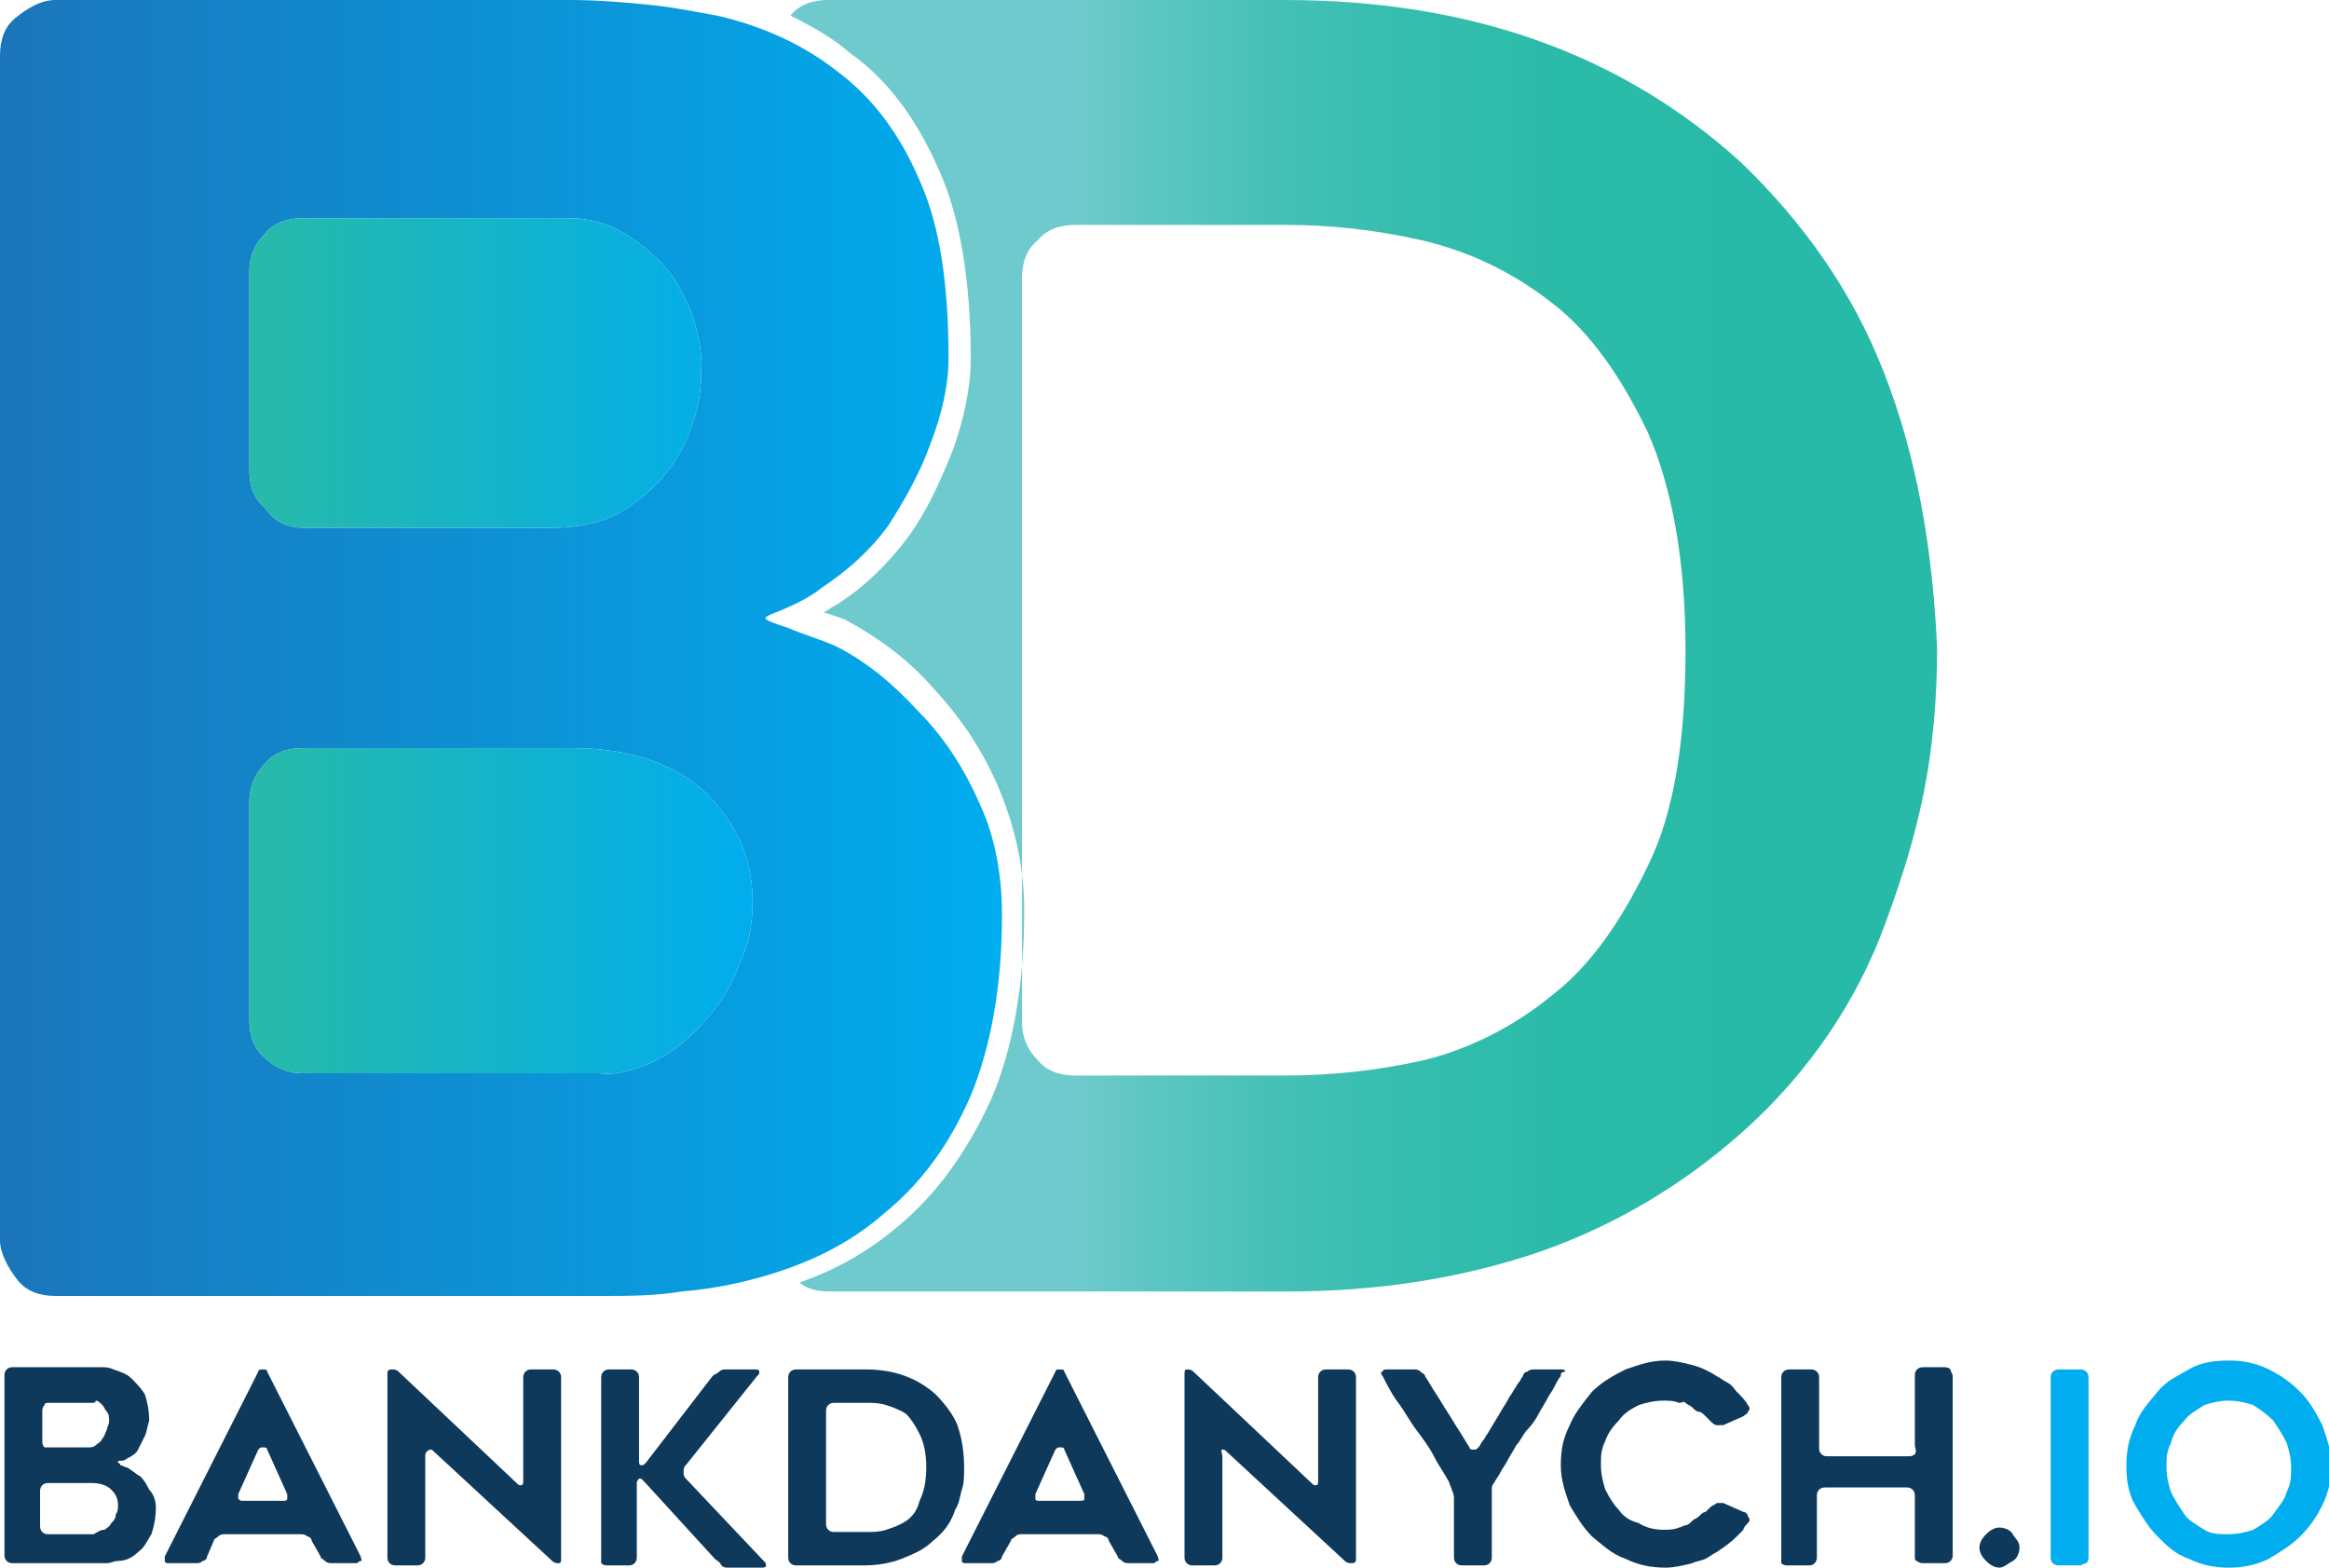
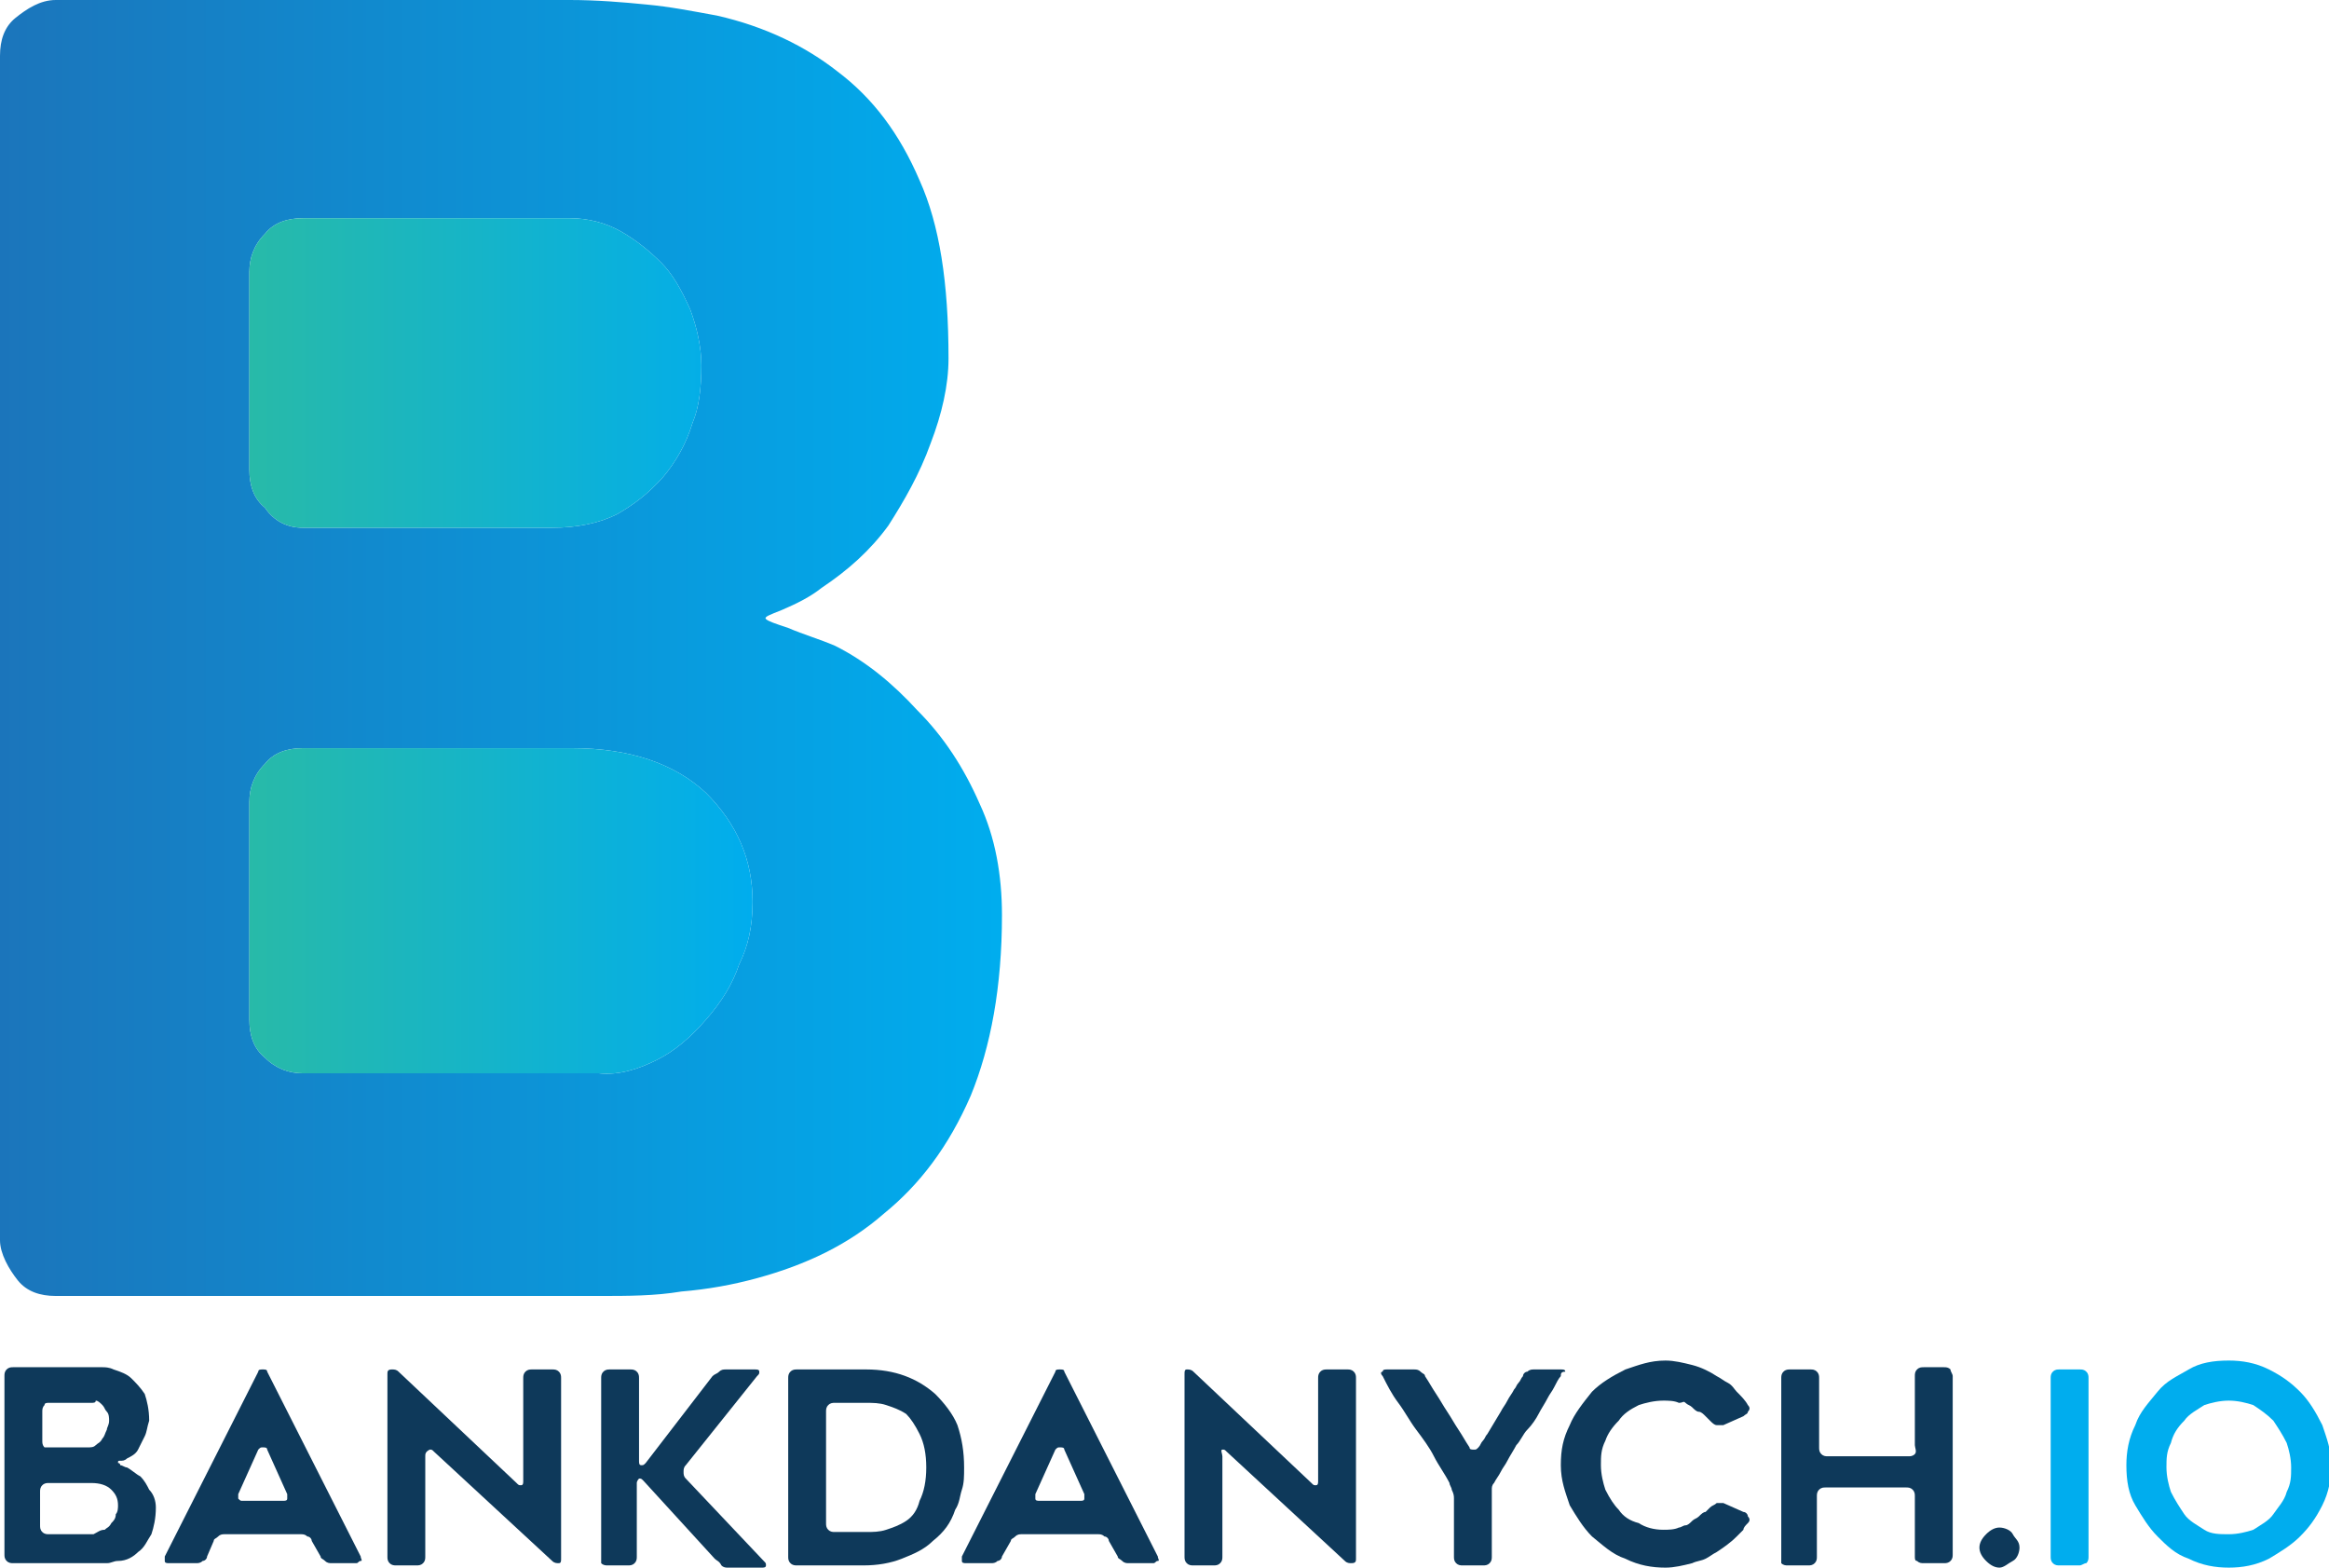
<svg xmlns="http://www.w3.org/2000/svg" version="1.1" id="Layer_1" x="0px" y="0px" width="104.6px" height="70.4px" viewBox="0 0 104.6 70.4" style="enable-background:new 0 0 104.6 70.4;" xml:space="preserve">
  <style type="text/css">
	.st0{fill:url(#SVGID_1_);}
	.st1{fill:url(#SVGID_2_);}
	.st2{fill:#0E395A;}
	.st3{fill:#00ADEE;}
	.st4{fill:url(#SVGID_3_);}
</style>
  <g>
    <linearGradient id="SVGID_1_" gradientUnits="userSpaceOnUse" x1="0" y1="29.056" x2="44.933" y2="29.056">
      <stop offset="0" style="stop-color:#1B75BB" />
      <stop offset="1" style="stop-color:#00ADEE" />
    </linearGradient>
    <path class="st0" d="M41.8,19.9c-0.5,1.4-1.2,2.6-1.9,3.7c-0.8,1.1-1.8,2-3,2.8c-0.5,0.4-1.1,0.7-1.8,1c-0.5,0.2-0.8,0.3-0.7,0.4   c0.1,0.1,0.4,0.2,1,0.4c0.7,0.3,1.4,0.5,2.1,0.8c1.4,0.7,2.6,1.7,3.7,2.9c1.2,1.2,2.1,2.6,2.8,4.2c0.7,1.5,1,3.2,1,5   c0,3.2-0.5,5.9-1.4,8.1c-1,2.3-2.3,4-3.9,5.3c-1.6,1.4-3.5,2.3-5.7,2.9c-1.1,0.3-2.2,0.5-3.4,0.6c-1.2,0.2-2.4,0.2-3.7,0.2H2.5   c-0.7,0-1.3-0.2-1.7-0.7S0,56.3,0,55.7V2.5c0-0.7,0.2-1.3,0.7-1.7S1.8,0,2.5,0h23.1c1.2,0,2.4,0.1,3.4,0.2c1.1,0.1,2.1,0.3,3.2,0.5   c2.2,0.5,4,1.4,5.4,2.5c1.6,1.2,2.8,2.8,3.7,4.9c0.9,2,1.3,4.6,1.3,8C42.6,17.3,42.3,18.6,41.8,19.9z M13.6,23.7h11.2   c1.1,0,2.1-0.2,2.9-0.6c0.7-0.4,1.4-0.9,2.1-1.7c0.5-0.6,1-1.4,1.3-2.4c0.3-0.7,0.4-1.6,0.4-2.6c0-0.8-0.2-1.7-0.5-2.5   c-0.4-0.9-0.8-1.6-1.3-2.1c-0.5-0.5-1.1-1-1.8-1.4c-0.7-0.4-1.5-0.6-2.3-0.6h-12c-0.7,0-1.3,0.2-1.7,0.7c-0.5,0.5-0.7,1.1-0.7,1.7   v8.9c0,0.7,0.2,1.3,0.7,1.7C12.3,23.4,12.9,23.7,13.6,23.7z M29.5,47.6c0.8-0.4,1.5-1,2.2-1.8c0.7-0.8,1.2-1.6,1.5-2.5   c0.4-0.8,0.6-1.7,0.6-2.8c0-1.9-0.7-3.5-2.1-4.9c-1.4-1.3-3.4-2-6-2H13.6c-0.7,0-1.3,0.2-1.7,0.7c-0.5,0.5-0.7,1.1-0.7,1.7v9.8   c0,0.7,0.2,1.3,0.7,1.7c0.5,0.5,1.1,0.7,1.7,0.7h13.3C27.8,48.3,28.7,48,29.5,47.6z" />
    <linearGradient id="SVGID_2_" gradientUnits="userSpaceOnUse" x1="35.484" y1="29.056" x2="86.826" y2="29.056">
      <stop offset="0.254" style="stop-color:#6ECACC" />
      <stop offset="0.314" style="stop-color:#5DC6C3" />
      <stop offset="0.423" style="stop-color:#46C1B7" />
      <stop offset="0.539" style="stop-color:#35BDAF" />
      <stop offset="0.667" style="stop-color:#2BBBA9" />
      <stop offset="0.829" style="stop-color:#28BAA8" />
    </linearGradient>
-     <path class="st1" d="M84.6,16.7c-1.4-3.6-3.6-6.7-6.4-9.4C72.8,2.4,66,0,57.7,0H37.2c-0.7,0-1.3,0.2-1.7,0.7c0,0,0,0,0,0   c1,0.5,1.9,1,2.7,1.7c1.7,1.2,3,3,4,5.3c0.9,2,1.4,4.9,1.4,8.4c0,1.3-0.3,2.7-0.8,4.1c-0.6,1.5-1.2,2.8-2,3.9   c-0.9,1.2-2,2.3-3.3,3.1c-0.2,0.1-0.3,0.2-0.5,0.3c0.3,0.1,0.6,0.2,0.9,0.3c1.5,0.8,2.9,1.8,4.1,3.2c1.2,1.3,2.2,2.8,2.9,4.5   c0.7,1.7,1.1,3.5,1.1,5.4c0,3.3-0.5,6.2-1.5,8.5c-1.1,2.4-2.5,4.3-4.2,5.7c-1.3,1.1-2.7,1.9-4.4,2.5c0.4,0.3,0.8,0.4,1.4,0.4h20.5   c4.1,0,7.9-0.6,11.4-1.8c3.4-1.2,6.4-3,9.1-5.4c2.9-2.6,5.1-5.8,6.4-9.4c0.7-1.9,1.3-3.8,1.7-5.8c0.4-2,0.6-4.2,0.6-6.5   C86.8,24.7,86.1,20.5,84.6,16.7z M74,38.9c-1.2,2.5-2.6,4.5-4.3,5.8c-1.7,1.4-3.7,2.4-5.7,2.9c-2.2,0.5-4.3,0.7-6.3,0.7h-9.4   c-0.7,0-1.3-0.2-1.7-0.7c-0.5-0.5-0.7-1.1-0.7-1.7V12.5c0-0.7,0.2-1.3,0.7-1.7c0.4-0.5,1-0.7,1.7-0.7h9.4c2,0,4,0.2,6.2,0.7   c2.1,0.5,4,1.4,5.8,2.8c1.7,1.3,3.1,3.3,4.3,5.8c1.1,2.5,1.7,5.8,1.7,9.8C75.7,33.2,75.2,36.5,74,38.9z" />
    <g>
      <path class="st2" d="M6.5,64.5c-0.1,0.2-0.2,0.4-0.3,0.6c-0.1,0.2-0.3,0.3-0.5,0.4c-0.1,0.1-0.2,0.1-0.3,0.1c-0.1,0-0.1,0-0.1,0.1    c0,0,0.1,0,0.1,0.1c0.1,0,0.2,0.1,0.3,0.1c0.2,0.1,0.4,0.3,0.6,0.4c0.2,0.2,0.3,0.4,0.4,0.6C6.9,67.1,7,67.4,7,67.7    c0,0.5-0.1,0.9-0.2,1.2c-0.2,0.3-0.3,0.6-0.6,0.8c-0.2,0.2-0.5,0.4-0.9,0.4c-0.2,0-0.3,0.1-0.5,0.1s-0.4,0-0.6,0H0.6    c-0.1,0-0.2,0-0.3-0.1c-0.1-0.1-0.1-0.2-0.1-0.3v-8c0-0.1,0-0.2,0.1-0.3c0.1-0.1,0.2-0.1,0.3-0.1h3.5c0.2,0,0.4,0,0.5,0    s0.3,0,0.5,0.1c0.3,0.1,0.6,0.2,0.8,0.4c0.2,0.2,0.4,0.4,0.6,0.7c0.1,0.3,0.2,0.7,0.2,1.2C6.6,64.1,6.6,64.3,6.5,64.5z M2.2,65    h1.7c0.2,0,0.3,0,0.4-0.1c0.1-0.1,0.2-0.1,0.3-0.3c0.1-0.1,0.1-0.2,0.2-0.4c0-0.1,0.1-0.2,0.1-0.4c0-0.1,0-0.3-0.1-0.4    c-0.1-0.1-0.1-0.2-0.2-0.3c-0.1-0.1-0.2-0.2-0.3-0.2C4.3,63,4.2,63,4.1,63H2.2C2.1,63,2,63,2,63.1c-0.1,0.1-0.1,0.2-0.1,0.3v1.3    c0,0.1,0,0.2,0.1,0.3C2,65,2.1,65,2.2,65z M4.7,68.7c0.1-0.1,0.2-0.1,0.3-0.3c0.1-0.1,0.2-0.2,0.2-0.4c0.1-0.1,0.1-0.3,0.1-0.4    c0-0.3-0.1-0.5-0.3-0.7c-0.2-0.2-0.5-0.3-0.9-0.3H2.2c-0.1,0-0.2,0-0.3,0.1c-0.1,0.1-0.1,0.2-0.1,0.3v1.5c0,0.1,0,0.2,0.1,0.3    c0.1,0.1,0.2,0.1,0.3,0.1h2C4.4,68.8,4.5,68.7,4.7,68.7z" />
      <path class="st2" d="M7.4,69.9l4.2-8.3c0-0.1,0.1-0.1,0.2-0.1s0.2,0,0.2,0.1l4.2,8.3c0,0.1,0.1,0.2,0,0.2s-0.1,0.1-0.2,0.1h-1.1    c-0.1,0-0.2,0-0.3-0.1c-0.1-0.1-0.2-0.1-0.2-0.2l-0.4-0.7c0-0.1-0.1-0.2-0.2-0.2c-0.1-0.1-0.2-0.1-0.3-0.1h-3.4    c-0.1,0-0.2,0-0.3,0.1c-0.1,0.1-0.2,0.1-0.2,0.2l-0.3,0.7c0,0.1-0.1,0.2-0.2,0.2c-0.1,0.1-0.2,0.1-0.3,0.1H7.6    c-0.1,0-0.2,0-0.2-0.1C7.4,70.1,7.4,70,7.4,69.9z M10.9,67.4h1.8c0.1,0,0.2,0,0.2-0.1c0-0.1,0-0.1,0-0.2l-0.9-2    c0-0.1-0.1-0.1-0.2-0.1c-0.1,0-0.1,0-0.2,0.1l-0.9,2c0,0.1,0,0.2,0,0.2C10.8,67.4,10.8,67.4,10.9,67.4z" />
      <path class="st2" d="M19.1,65.4v4.5c0,0.1,0,0.2-0.1,0.3c-0.1,0.1-0.2,0.1-0.3,0.1h-0.9c-0.1,0-0.2,0-0.3-0.1    c-0.1-0.1-0.1-0.2-0.1-0.3v-8.2c0-0.1,0-0.2,0.2-0.2c0.1,0,0.2,0,0.3,0.1l5.3,5c0.1,0.1,0.1,0.1,0.2,0.1c0.1,0,0.1-0.1,0.1-0.2    v-4.6c0-0.1,0-0.2,0.1-0.3c0.1-0.1,0.2-0.1,0.3-0.1h0.9c0.1,0,0.2,0,0.3,0.1s0.1,0.2,0.1,0.3V70c0,0.1,0,0.2-0.1,0.2    c-0.1,0-0.2,0-0.3-0.1l-5.3-4.9c-0.1-0.1-0.1-0.1-0.2-0.1C19.1,65.2,19.1,65.3,19.1,65.4z" />
      <path class="st2" d="M32.1,70l-3.2-3.5c-0.1-0.1-0.1-0.1-0.2-0.1c0,0-0.1,0.1-0.1,0.2v3.3c0,0.1,0,0.2-0.1,0.3    c-0.1,0.1-0.2,0.1-0.3,0.1h-0.9c-0.1,0-0.2,0-0.3-0.1C27,70.1,27,70,27,69.9v-8c0-0.1,0-0.2,0.1-0.3c0.1-0.1,0.2-0.1,0.3-0.1h0.9    c0.1,0,0.2,0,0.3,0.1c0.1,0.1,0.1,0.2,0.1,0.3v3.7c0,0.1,0,0.2,0.1,0.2s0.1,0,0.2-0.1l3-3.9c0.1-0.1,0.2-0.1,0.3-0.2    c0.1-0.1,0.2-0.1,0.3-0.1h1.3c0.1,0,0.2,0,0.2,0.1c0,0.1,0,0.1-0.1,0.2l-3.2,4c-0.1,0.1-0.1,0.2-0.1,0.3c0,0.1,0,0.2,0.1,0.3    l3.5,3.7c0.1,0.1,0.1,0.1,0.1,0.2c0,0.1-0.1,0.1-0.2,0.1h-1.5c-0.1,0-0.2,0-0.3-0.1C32.3,70.1,32.2,70.1,32.1,70z" />
      <path class="st2" d="M35.8,70.3c-0.1,0-0.2,0-0.3-0.1c-0.1-0.1-0.1-0.2-0.1-0.3v-8c0-0.1,0-0.2,0.1-0.3c0.1-0.1,0.2-0.1,0.3-0.1    h3.1c1.3,0,2.3,0.4,3.1,1.1c0.4,0.4,0.8,0.9,1,1.4c0.2,0.6,0.3,1.2,0.3,1.9c0,0.4,0,0.7-0.1,1c-0.1,0.3-0.1,0.6-0.3,0.9    c-0.2,0.6-0.5,1-1,1.4c-0.4,0.4-0.9,0.6-1.4,0.8c-0.5,0.2-1.1,0.3-1.7,0.3H35.8z M37.5,68.8h1.4c0.3,0,0.6,0,0.9-0.1    c0.3-0.1,0.6-0.2,0.9-0.4c0.3-0.2,0.5-0.5,0.6-0.9c0.2-0.4,0.3-0.9,0.3-1.5c0-0.6-0.1-1.1-0.3-1.5c-0.2-0.4-0.4-0.7-0.6-0.9    c-0.3-0.2-0.6-0.3-0.9-0.4C39.5,63,39.2,63,38.9,63h-1.4c-0.1,0-0.2,0-0.3,0.1s-0.1,0.2-0.1,0.3v5c0,0.1,0,0.2,0.1,0.3    S37.4,68.8,37.5,68.8z" />
      <path class="st2" d="M43.2,69.9l4.2-8.3c0-0.1,0.1-0.1,0.2-0.1c0.1,0,0.2,0,0.2,0.1l4.2,8.3c0,0.1,0.1,0.2,0,0.2s-0.1,0.1-0.2,0.1    h-1.1c-0.1,0-0.2,0-0.3-0.1s-0.2-0.1-0.2-0.2l-0.4-0.7c0-0.1-0.1-0.2-0.2-0.2c-0.1-0.1-0.2-0.1-0.3-0.1h-3.4c-0.1,0-0.2,0-0.3,0.1    c-0.1,0.1-0.2,0.1-0.2,0.2L45,69.9c0,0.1-0.1,0.2-0.2,0.2c-0.1,0.1-0.2,0.1-0.3,0.1h-1.1c-0.1,0-0.2,0-0.2-0.1S43.2,70,43.2,69.9z     M46.7,67.4h1.8c0.1,0,0.2,0,0.2-0.1c0-0.1,0-0.1,0-0.2l-0.9-2c0-0.1-0.1-0.1-0.2-0.1c-0.1,0-0.1,0-0.2,0.1l-0.9,2    c0,0.1,0,0.2,0,0.2C46.5,67.4,46.6,67.4,46.7,67.4z" />
      <path class="st2" d="M54.9,65.4v4.5c0,0.1,0,0.2-0.1,0.3c-0.1,0.1-0.2,0.1-0.3,0.1h-0.9c-0.1,0-0.2,0-0.3-0.1    c-0.1-0.1-0.1-0.2-0.1-0.3v-8.2c0-0.1,0-0.2,0.1-0.2c0.1,0,0.2,0,0.3,0.1l5.3,5c0.1,0.1,0.1,0.1,0.2,0.1c0.1,0,0.1-0.1,0.1-0.2    v-4.6c0-0.1,0-0.2,0.1-0.3c0.1-0.1,0.2-0.1,0.3-0.1h0.9c0.1,0,0.2,0,0.3,0.1c0.1,0.1,0.1,0.2,0.1,0.3V70c0,0.1,0,0.2-0.2,0.2    c-0.1,0-0.2,0-0.3-0.1l-5.3-4.9c-0.1-0.1-0.1-0.1-0.2-0.1S54.9,65.3,54.9,65.4z" />
      <path class="st2" d="M70.1,61.8c-0.1,0.1-0.2,0.3-0.3,0.5c-0.1,0.2-0.2,0.3-0.3,0.5c-0.1,0.2-0.3,0.5-0.4,0.7    c-0.1,0.2-0.3,0.5-0.5,0.7c-0.2,0.2-0.3,0.5-0.5,0.7c-0.1,0.2-0.3,0.5-0.4,0.7c-0.1,0.2-0.2,0.3-0.3,0.5c-0.1,0.2-0.2,0.3-0.3,0.5    C67,66.7,67,66.8,67,66.9c0,0.1,0,0.3,0,0.4v2.6c0,0.1,0,0.2-0.1,0.3c-0.1,0.1-0.2,0.1-0.3,0.1h-0.9c-0.1,0-0.2,0-0.3-0.1    c-0.1-0.1-0.1-0.2-0.1-0.3v-2.6c0-0.1,0-0.2-0.1-0.4c0-0.1-0.1-0.2-0.1-0.3c-0.2-0.4-0.5-0.8-0.7-1.2c-0.2-0.4-0.5-0.8-0.8-1.2    c-0.3-0.4-0.5-0.8-0.8-1.2s-0.5-0.8-0.7-1.2c-0.1-0.1-0.1-0.2,0-0.2c0-0.1,0.1-0.1,0.2-0.1h1.2c0.1,0,0.2,0,0.3,0.1    c0.1,0.1,0.2,0.1,0.2,0.2c0.2,0.3,0.3,0.5,0.5,0.8c0.2,0.3,0.3,0.5,0.5,0.8c0.2,0.3,0.3,0.5,0.5,0.8c0.2,0.3,0.3,0.5,0.5,0.8    c0,0.1,0.1,0.1,0.2,0.1s0.1,0,0.2-0.1c0.1-0.1,0.1-0.2,0.2-0.3c0.1-0.1,0.1-0.2,0.2-0.3l0.6-1c0.1-0.2,0.2-0.3,0.3-0.5    s0.2-0.3,0.3-0.5c0.1-0.1,0.1-0.2,0.2-0.3c0.1-0.1,0.1-0.2,0.2-0.3c0-0.1,0.1-0.2,0.2-0.2c0.1-0.1,0.2-0.1,0.3-0.1h1.2    c0.1,0,0.2,0,0.2,0.1C70.1,61.6,70.1,61.7,70.1,61.8z" />
      <path class="st2" d="M78.5,68.4c-0.1,0.1-0.2,0.2-0.2,0.3c-0.1,0.1-0.2,0.2-0.3,0.3c-0.3,0.3-0.6,0.5-0.9,0.7    c-0.2,0.1-0.3,0.2-0.5,0.3c-0.2,0.1-0.4,0.1-0.6,0.2c-0.4,0.1-0.8,0.2-1.2,0.2c-0.6,0-1.2-0.1-1.8-0.4c-0.6-0.2-1-0.6-1.5-1    c-0.4-0.4-0.7-0.9-1-1.4c-0.2-0.6-0.4-1.1-0.4-1.8s0.1-1.2,0.4-1.8c0.2-0.5,0.6-1,1-1.5c0.4-0.4,0.9-0.7,1.5-1    c0.6-0.2,1.1-0.4,1.8-0.4c0.4,0,0.8,0.1,1.2,0.2c0.4,0.1,0.8,0.3,1.1,0.5c0.2,0.1,0.3,0.2,0.5,0.3c0.2,0.1,0.3,0.3,0.4,0.4    c0.2,0.2,0.4,0.4,0.5,0.6c0.1,0.1,0.1,0.2,0,0.3c0,0.1-0.1,0.1-0.2,0.2l-0.9,0.4c-0.1,0-0.2,0-0.3,0c-0.1,0-0.2-0.1-0.3-0.2    c0,0-0.1-0.1-0.1-0.1c0,0-0.1-0.1-0.1-0.1c-0.1-0.1-0.2-0.2-0.3-0.2s-0.2-0.1-0.3-0.2c-0.1-0.1-0.2-0.1-0.3-0.2S75.6,63,75.4,63    c-0.2-0.1-0.5-0.1-0.7-0.1c-0.4,0-0.8,0.1-1.1,0.2c-0.4,0.2-0.7,0.4-0.9,0.7c-0.3,0.3-0.5,0.6-0.6,0.9c-0.2,0.4-0.2,0.7-0.2,1.1    c0,0.4,0.1,0.8,0.2,1.1c0.2,0.4,0.4,0.7,0.6,0.9c0.2,0.3,0.5,0.5,0.9,0.6c0.3,0.2,0.7,0.3,1.1,0.3c0.2,0,0.5,0,0.7-0.1    c0.1,0,0.2-0.1,0.3-0.1s0.2-0.1,0.3-0.2c0.1-0.1,0.2-0.1,0.3-0.2s0.2-0.2,0.3-0.2c0,0,0.1-0.1,0.1-0.1s0.1-0.1,0.1-0.1    c0.1-0.1,0.2-0.1,0.3-0.2c0.1,0,0.2,0,0.3,0l0.9,0.4c0.1,0,0.2,0.1,0.2,0.2C78.6,68.2,78.6,68.3,78.5,68.4z" />
      <path class="st2" d="M87.7,61.8v8c0,0.1,0,0.2-0.1,0.3c-0.1,0.1-0.2,0.1-0.3,0.1h-0.9c-0.1,0-0.2,0-0.3-0.1C86,70.1,86,70,86,69.9    v-2.7c0-0.1,0-0.2-0.1-0.3c-0.1-0.1-0.2-0.1-0.3-0.1H82c-0.1,0-0.2,0-0.3,0.1c-0.1,0.1-0.1,0.2-0.1,0.3v2.7c0,0.1,0,0.2-0.1,0.3    c-0.1,0.1-0.2,0.1-0.3,0.1h-0.9c-0.1,0-0.2,0-0.3-0.1C80,70.1,80,70,80,69.9v-8c0-0.1,0-0.2,0.1-0.3s0.2-0.1,0.3-0.1h0.9    c0.1,0,0.2,0,0.3,0.1c0.1,0.1,0.1,0.2,0.1,0.3v3.1c0,0.1,0,0.2,0.1,0.3c0.1,0.1,0.2,0.1,0.3,0.1h3.6c0.1,0,0.2,0,0.3-0.1    S86,65,86,64.9v-3.1c0-0.1,0-0.2,0.1-0.3c0.1-0.1,0.2-0.1,0.3-0.1h0.9c0.1,0,0.2,0,0.3,0.1C87.6,61.6,87.7,61.7,87.7,61.8z" />
      <path class="st2" d="M90.7,69.5c0,0.2-0.1,0.5-0.3,0.6s-0.4,0.3-0.6,0.3c-0.2,0-0.4-0.1-0.6-0.3s-0.3-0.4-0.3-0.6    c0-0.2,0.1-0.4,0.3-0.6s0.4-0.3,0.6-0.3c0.2,0,0.5,0.1,0.6,0.3S90.7,69.2,90.7,69.5z" />
      <path class="st3" d="M93.4,70.3h-0.9c-0.1,0-0.2,0-0.3-0.1c-0.1-0.1-0.1-0.2-0.1-0.3v-8c0-0.1,0-0.2,0.1-0.3s0.2-0.1,0.3-0.1h0.9    c0.1,0,0.2,0,0.3,0.1c0.1,0.1,0.1,0.2,0.1,0.3v8c0,0.1,0,0.2-0.1,0.3C93.6,70.2,93.5,70.3,93.4,70.3z" />
      <path class="st3" d="M100.1,70.4c-0.6,0-1.2-0.1-1.8-0.4c-0.6-0.2-1-0.6-1.4-1s-0.7-0.9-1-1.4s-0.4-1.1-0.4-1.8    c0-0.6,0.1-1.2,0.4-1.8c0.2-0.6,0.6-1,1-1.5s0.9-0.7,1.4-1s1.1-0.4,1.8-0.4c0.6,0,1.2,0.1,1.8,0.4s1,0.6,1.4,1    c0.4,0.4,0.7,0.9,1,1.5c0.2,0.6,0.4,1.1,0.4,1.8c0,0.6-0.1,1.2-0.4,1.8s-0.6,1-1,1.4c-0.4,0.4-0.9,0.7-1.4,1    C101.3,70.3,100.7,70.4,100.1,70.4z M100.1,62.9c-0.4,0-0.8,0.1-1.1,0.2c-0.3,0.2-0.7,0.4-0.9,0.7c-0.3,0.3-0.5,0.6-0.6,1    c-0.2,0.4-0.2,0.7-0.2,1.1c0,0.4,0.1,0.8,0.2,1.1c0.2,0.4,0.4,0.7,0.6,1s0.6,0.5,0.9,0.7c0.3,0.2,0.7,0.2,1.1,0.2    c0.4,0,0.8-0.1,1.1-0.2c0.3-0.2,0.7-0.4,0.9-0.7s0.5-0.6,0.6-1c0.2-0.4,0.2-0.7,0.2-1.1c0-0.4-0.1-0.8-0.2-1.1    c-0.2-0.4-0.4-0.7-0.6-1c-0.3-0.3-0.6-0.5-0.9-0.7C100.9,63,100.5,62.9,100.1,62.9z" />
    </g>
    <linearGradient id="SVGID_3_" gradientUnits="userSpaceOnUse" x1="11.114" y1="29.056" x2="33.819" y2="29.056">
      <stop offset="0" style="stop-color:#28BAA8" />
      <stop offset="1" style="stop-color:#00ADEE" />
    </linearGradient>
    <path class="st4" d="M13.6,23.7h11.2c1.1,0,2.1-0.2,2.9-0.6c0.7-0.4,1.4-0.9,2.1-1.7c0.5-0.6,1-1.4,1.3-2.4   c0.3-0.7,0.4-1.6,0.4-2.6c0-0.8-0.2-1.7-0.5-2.5c-0.4-0.9-0.8-1.6-1.3-2.1c-0.5-0.5-1.1-1-1.8-1.4c-0.7-0.4-1.5-0.6-2.3-0.6h-12   c-0.7,0-1.3,0.2-1.7,0.7c-0.5,0.5-0.7,1.1-0.7,1.7v8.9c0,0.7,0.2,1.3,0.7,1.7C12.3,23.4,12.9,23.7,13.6,23.7z M29.5,47.6   c0.8-0.4,1.5-1,2.2-1.8c0.7-0.8,1.2-1.6,1.5-2.5c0.4-0.8,0.6-1.7,0.6-2.8c0-1.9-0.7-3.5-2.1-4.9c-1.4-1.3-3.4-2-6-2H13.6   c-0.7,0-1.3,0.2-1.7,0.7c-0.5,0.5-0.7,1.1-0.7,1.7v9.8c0,0.7,0.2,1.3,0.7,1.7c0.5,0.5,1.1,0.7,1.7,0.7h13.3   C27.8,48.3,28.7,48,29.5,47.6z" />
  </g>
</svg>